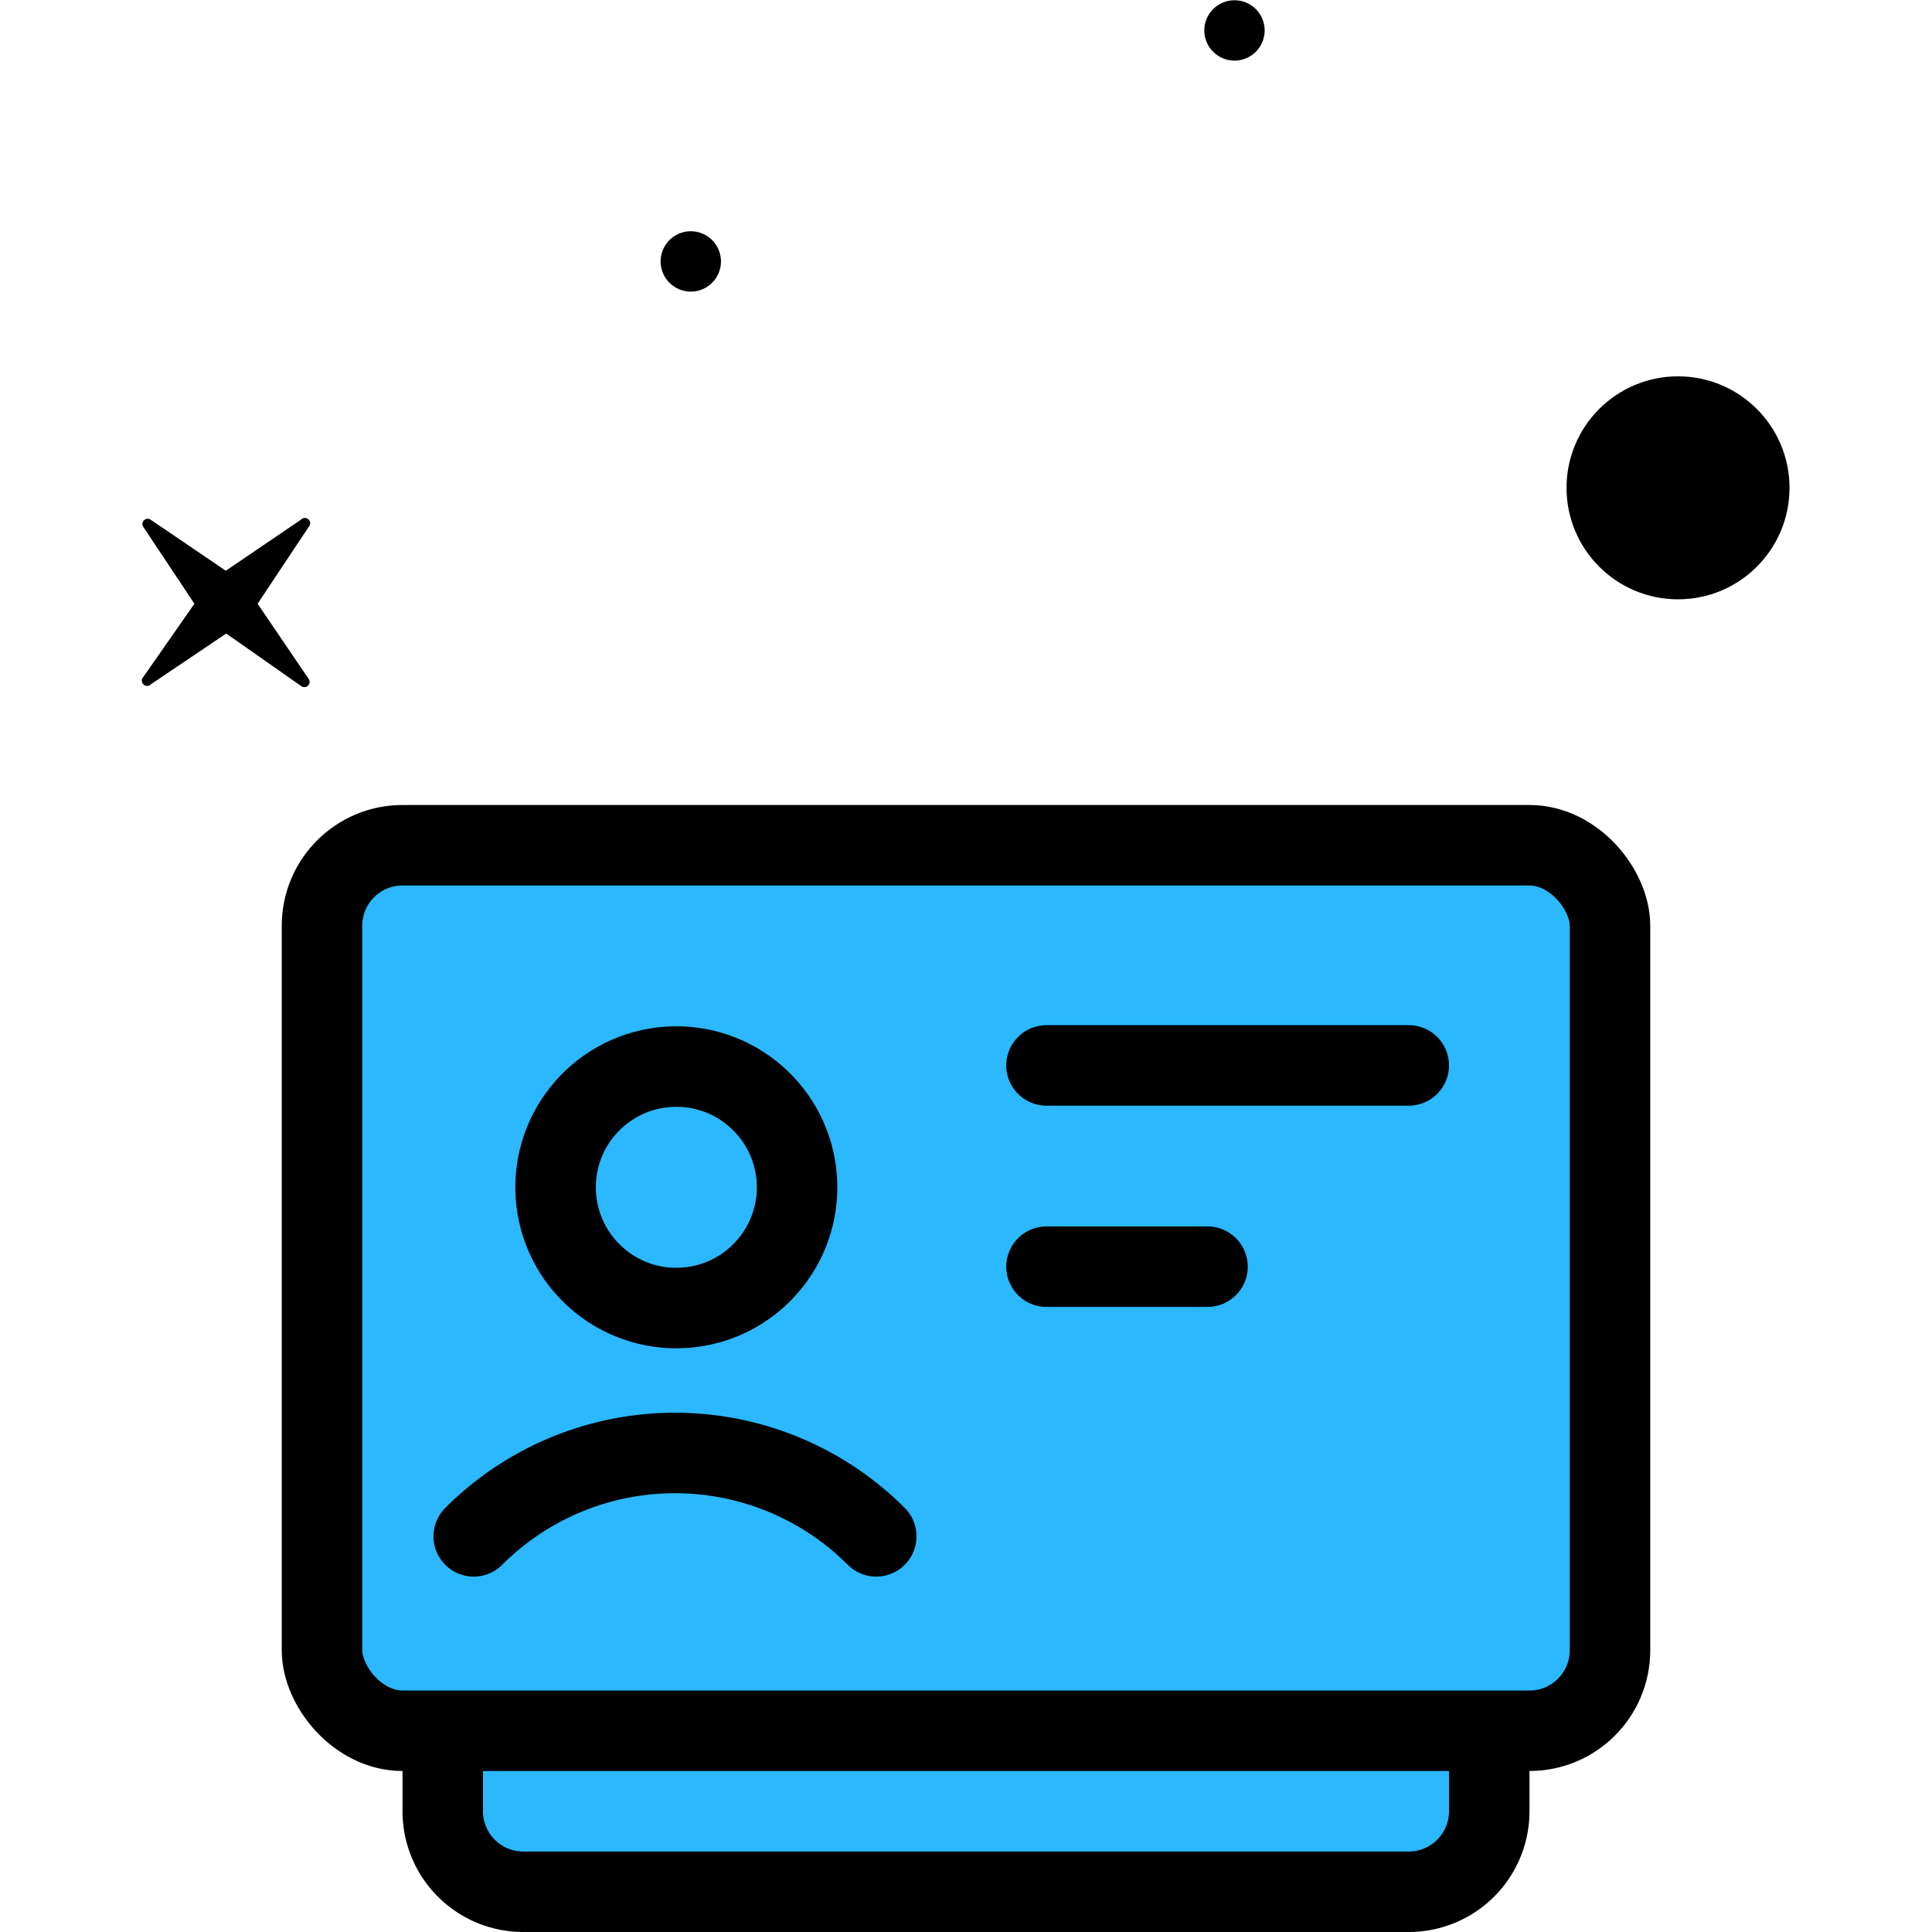
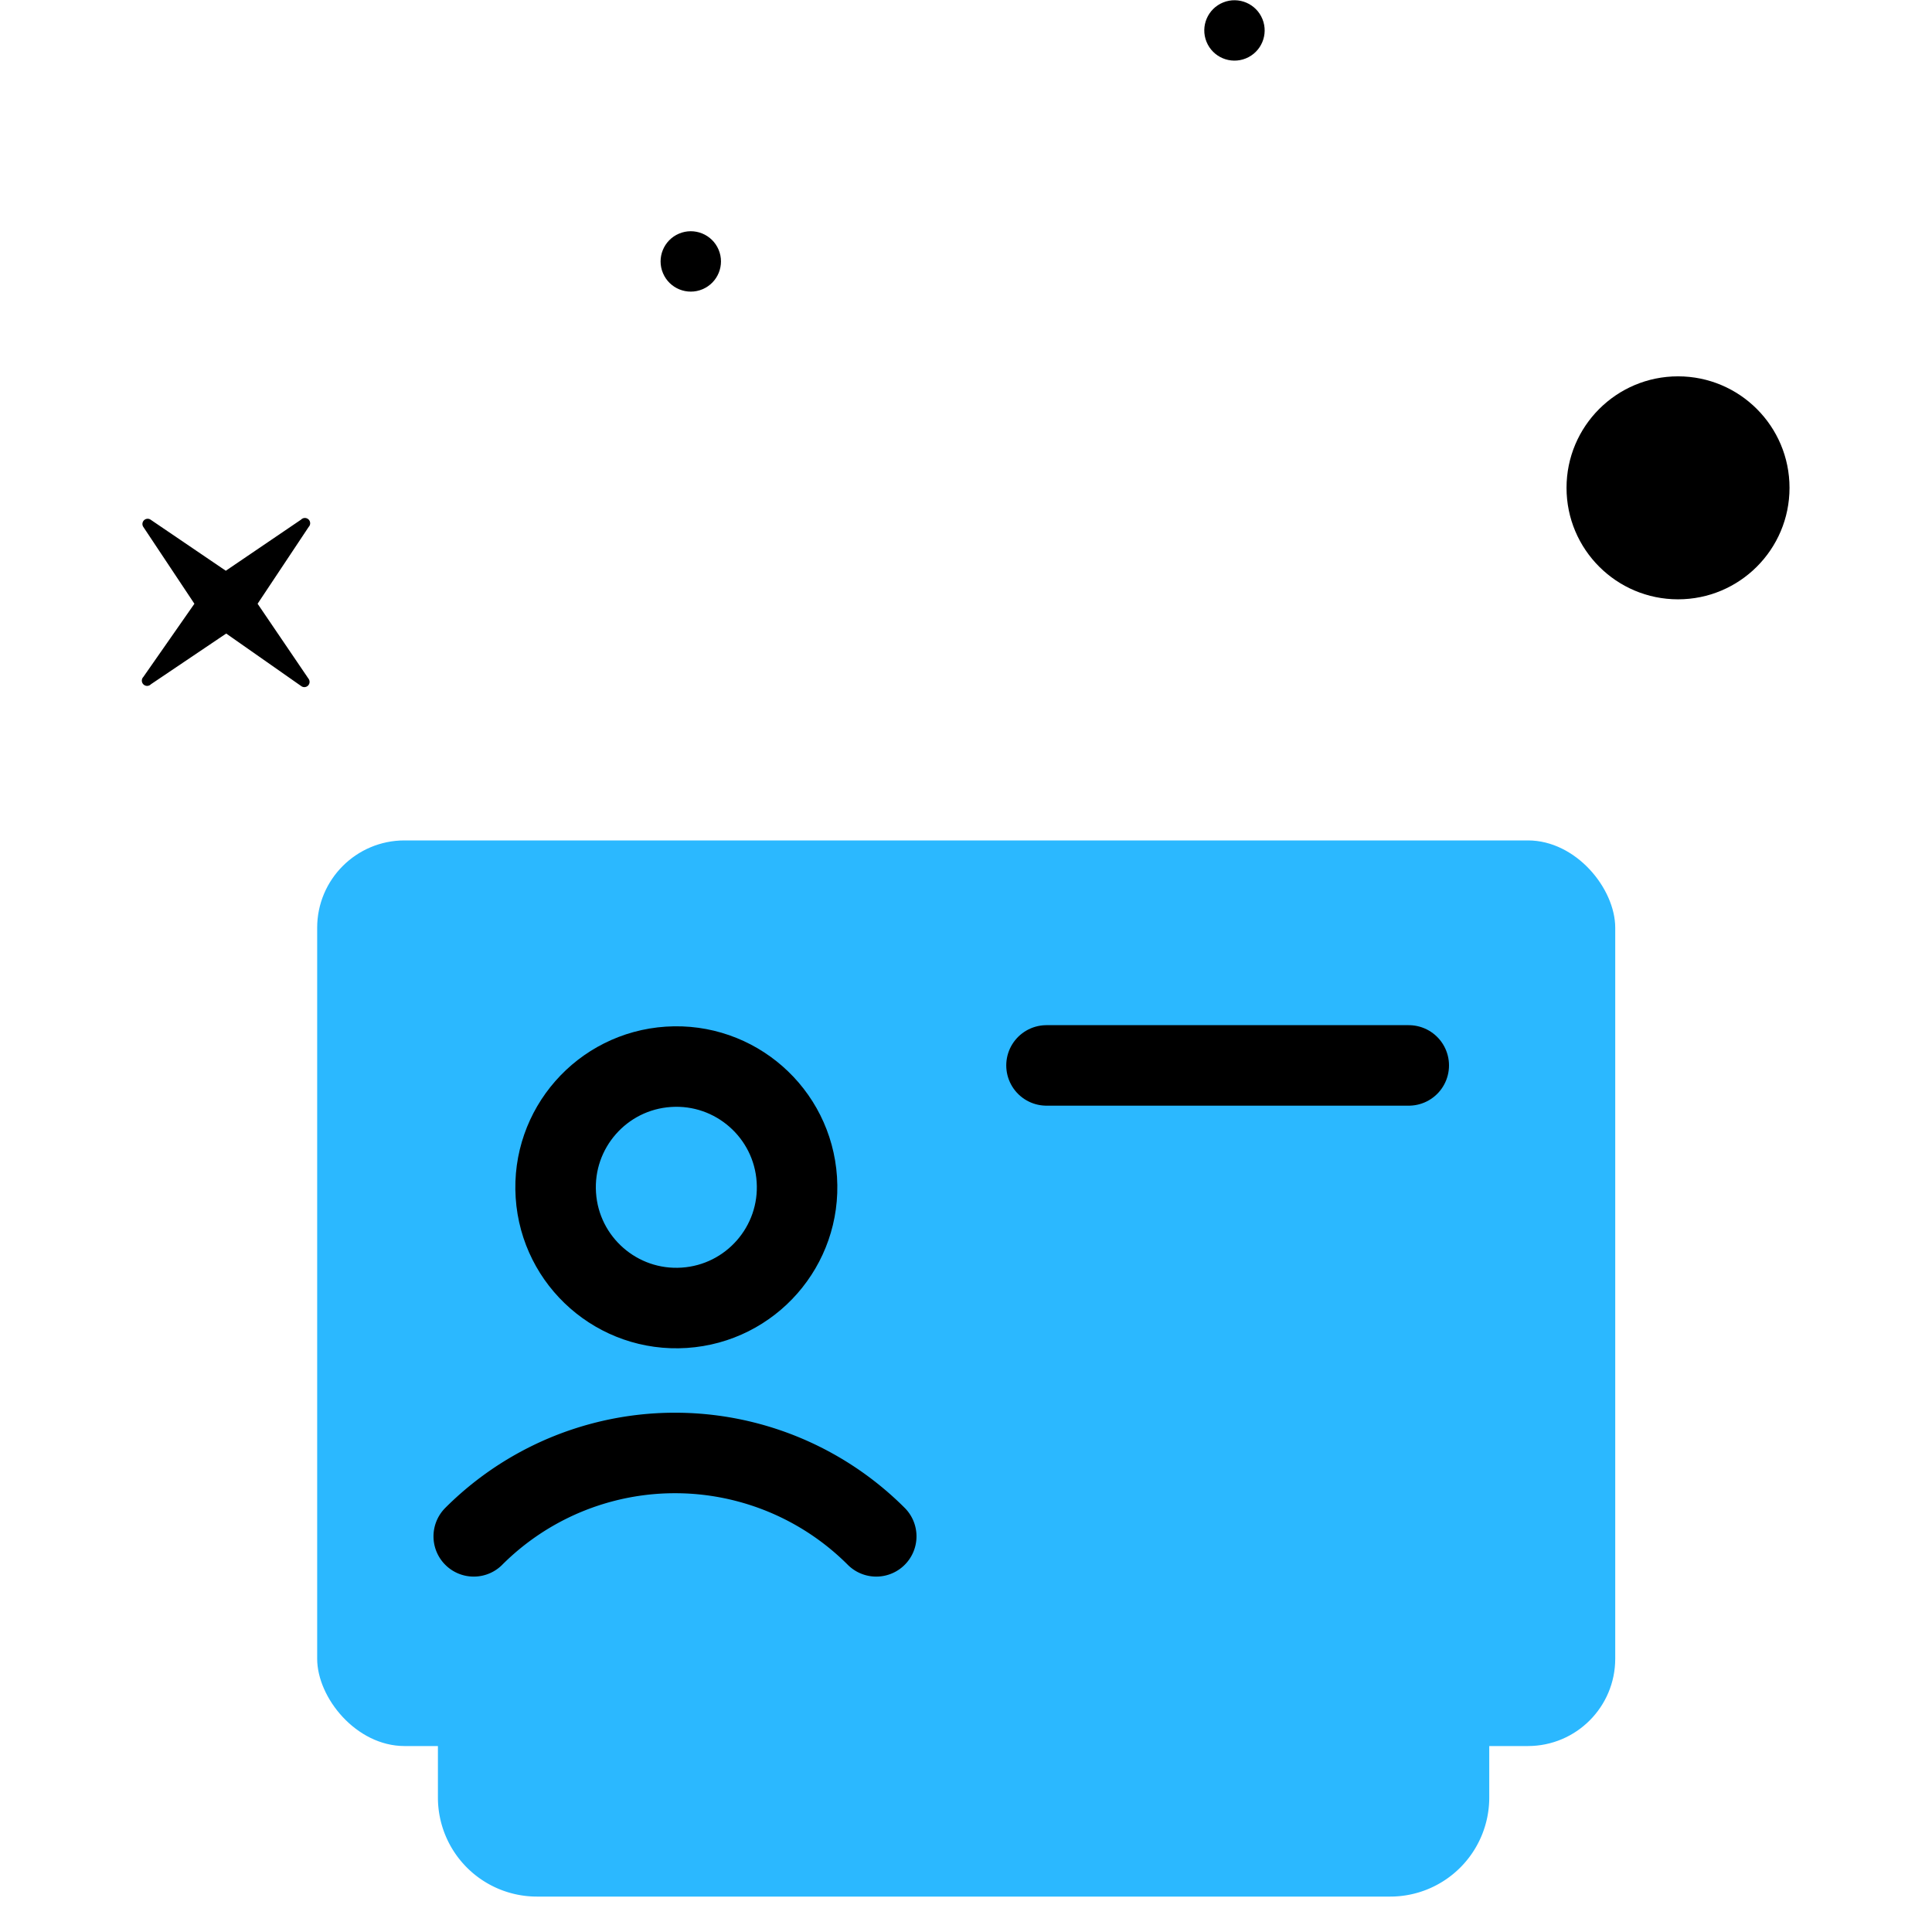
<svg xmlns="http://www.w3.org/2000/svg" viewBox="0 0 48 48">
  <defs>
    <style>.\35 1104f8b-fad3-4c64-9581-f35c8fbe6bf4{fill:#2bb8ff;}.ece35168-b7ce-481c-9479-c7bdf26f01d7{fill:none;stroke:#000;stroke-linecap:round;stroke-linejoin:round;stroke-width:2px;}</style>
  </defs>
  <title>lista de suscriptores icon</title>
  <g id="4d6ecb8b-6346-481d-a142-9a3d355a9237" data-name="color">
    <rect class="51104f8b-fad3-4c64-9581-f35c8fbe6bf4" x="7.88" y="20.88" width="32.25" height="22.5" rx="2.17" ry="2.17" />
    <path class="51104f8b-fad3-4c64-9581-f35c8fbe6bf4" d="M10.88,42.75H37a0,0,0,0,1,0,0v1.91a2.46,2.46,0,0,1-2.46,2.46H13.34a2.46,2.46,0,0,1-2.46-2.46V42.75A0,0,0,0,1,10.88,42.75Z" />
  </g>
  <g id="48520884-b7de-4407-9617-ea2bf25bab66" data-name="Capa 4">
    <circle cx="30.67" cy="0.75" r="0.75" transform="translate(1.96 11.57) rotate(-22.04)" />
    <circle cx="17.16" cy="6.49" r="0.75" transform="translate(-1.17 7.21) rotate(-22.95)" />
    <path d="M3.74,12.91l1.87,1.27,1.87-1.27a.13.13,0,0,1,.19.18L6.4,15l1.27,1.87a.13.13,0,0,1-.18.18L5.62,15.74,3.75,17a.13.13,0,0,1-.19-.18L4.83,15,3.56,13.09A.13.13,0,0,1,3.74,12.91Z" />
    <circle cx="41.69" cy="12.12" r="2.77" />
    <circle class="ece35168-b7ce-481c-9479-c7bdf26f01d7" cx="16.8" cy="29.5" r="3" transform="translate(-1.89 1.16) rotate(-3.75)" />
-     <rect class="ece35168-b7ce-481c-9479-c7bdf26f01d7" x="8" y="21" width="32" height="22" rx="2" ry="2" />
    <path class="ece35168-b7ce-481c-9479-c7bdf26f01d7" d="M11.77,38.17a7.07,7.07,0,0,1,10,0" />
    <path class="ece35168-b7ce-481c-9479-c7bdf26f01d7" d="M26,26.47h9" />
-     <path class="ece35168-b7ce-481c-9479-c7bdf26f01d7" d="M26,31.47h4" />
-     <path class="ece35168-b7ce-481c-9479-c7bdf26f01d7" d="M37,43.19V45a2,2,0,0,1-2,2H13a2,2,0,0,1-2-2V43.19" />
  </g>
</svg>